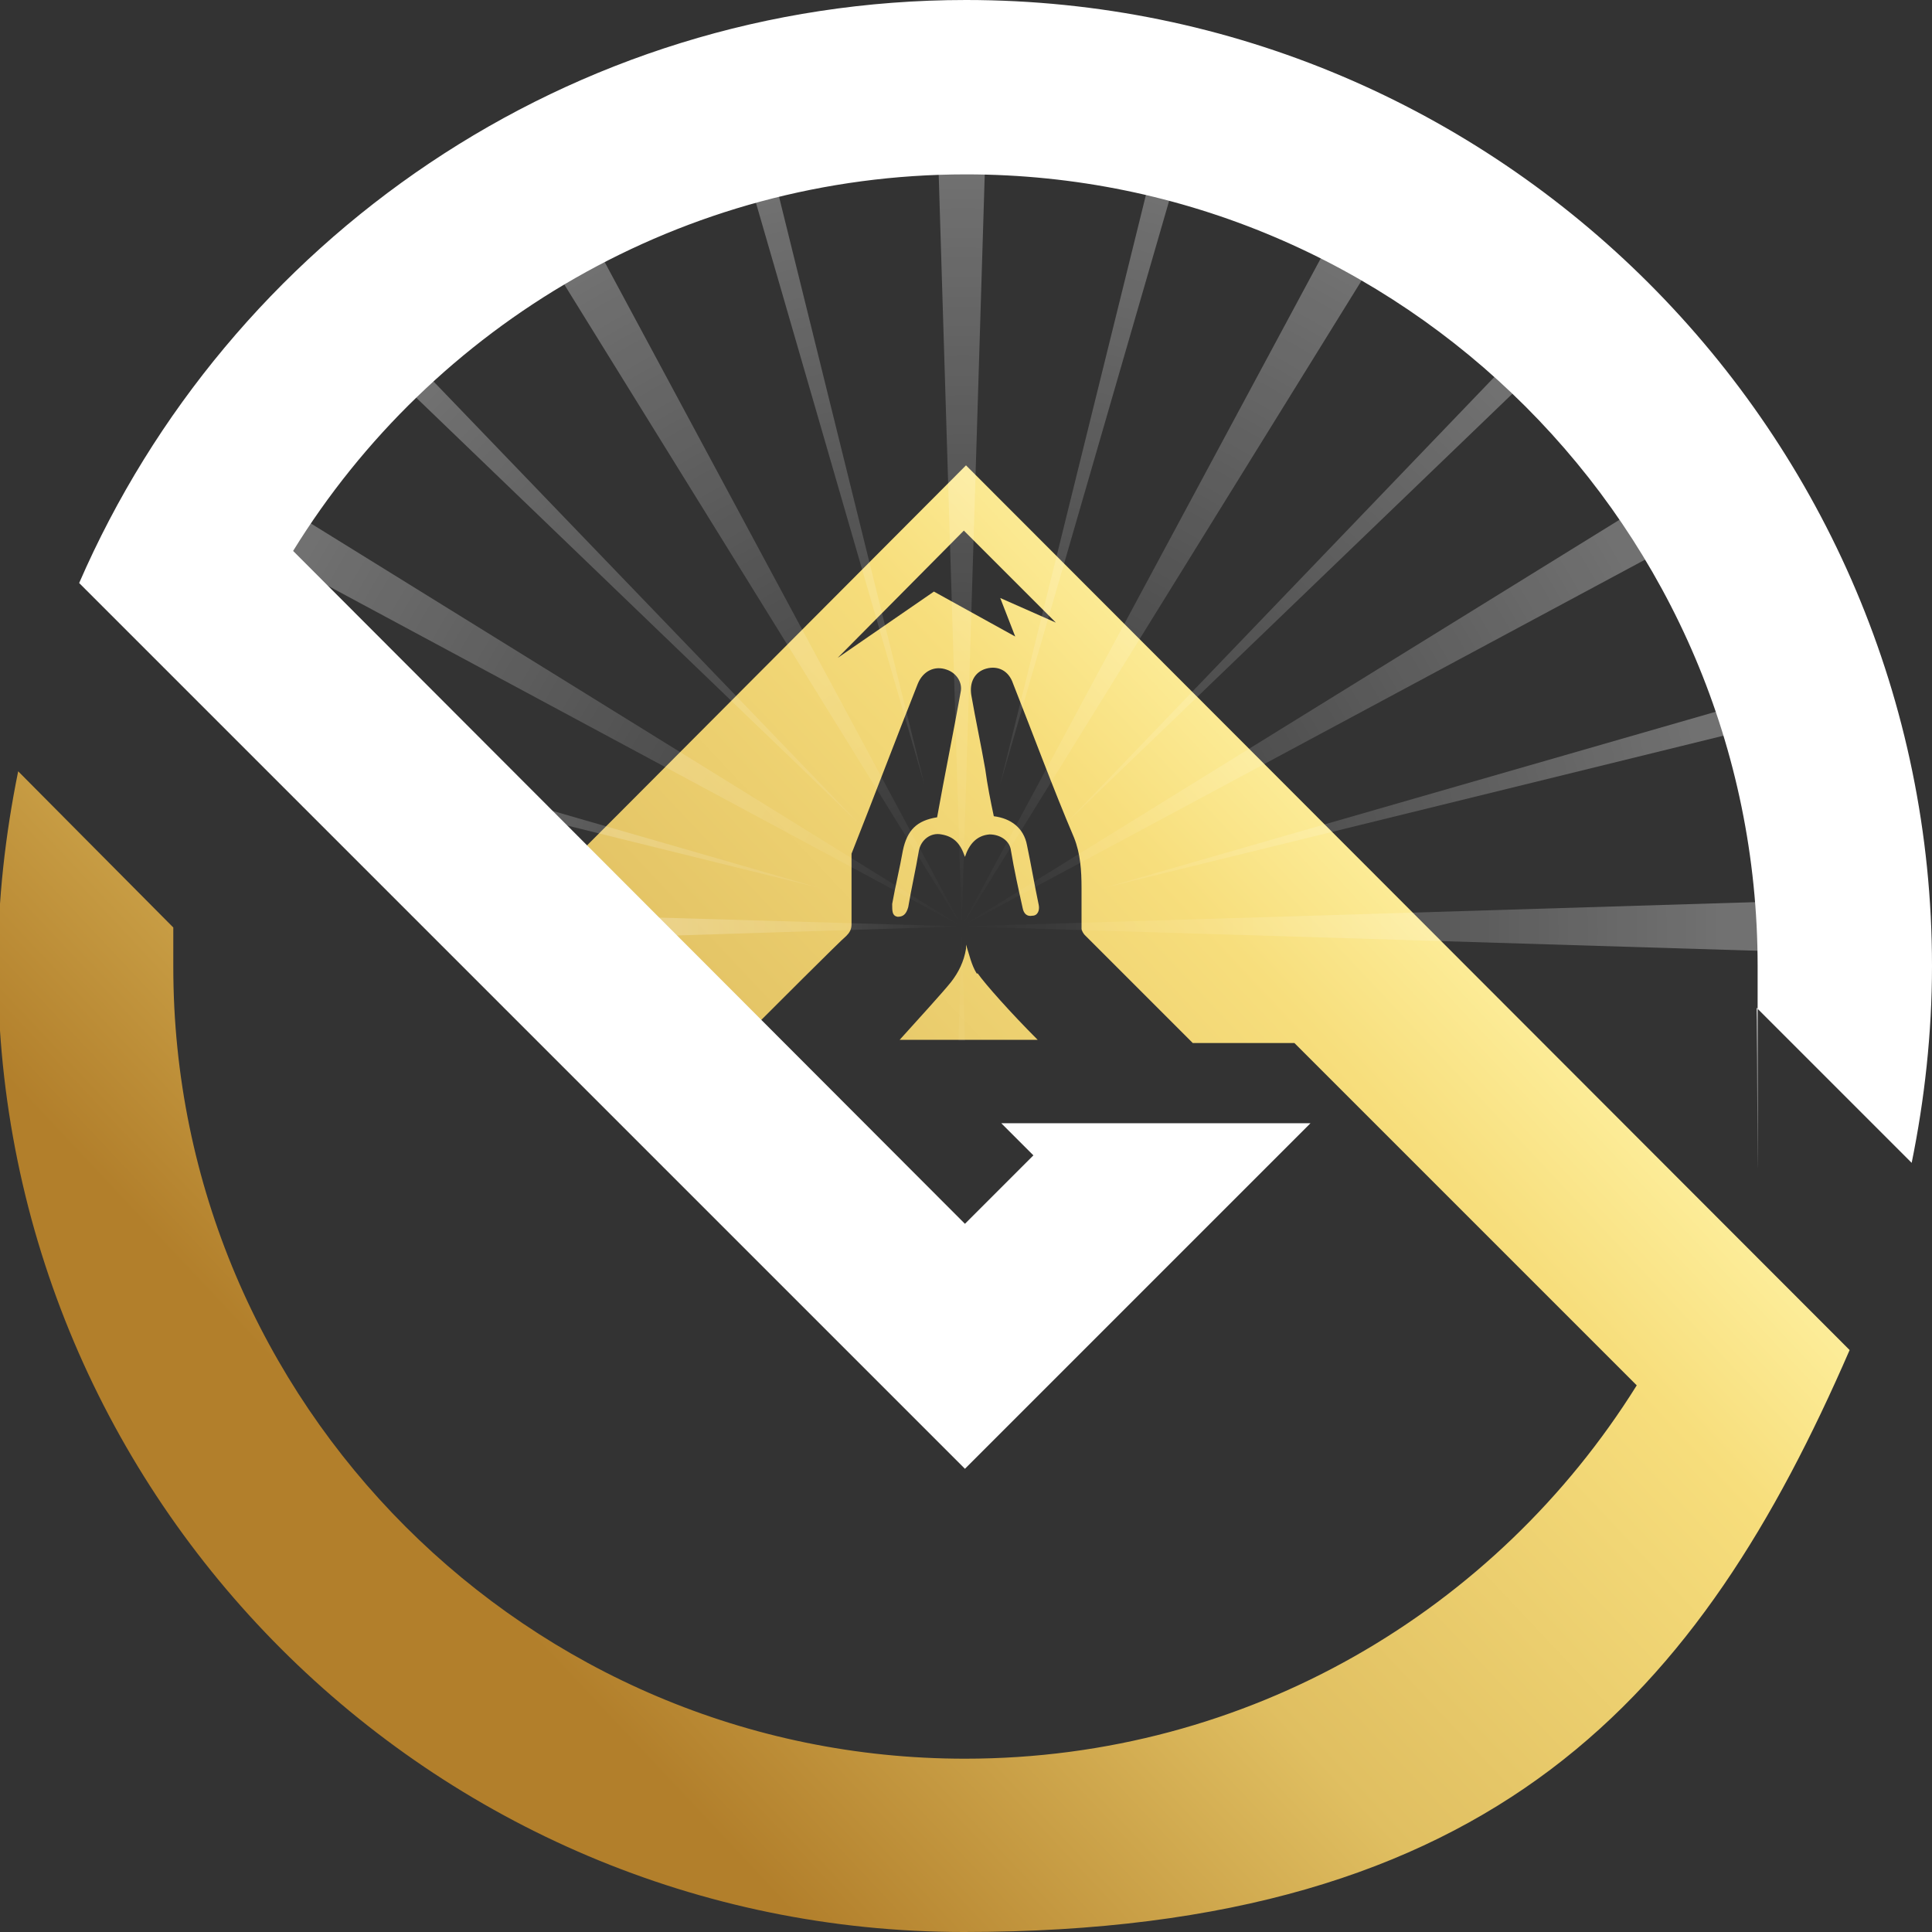
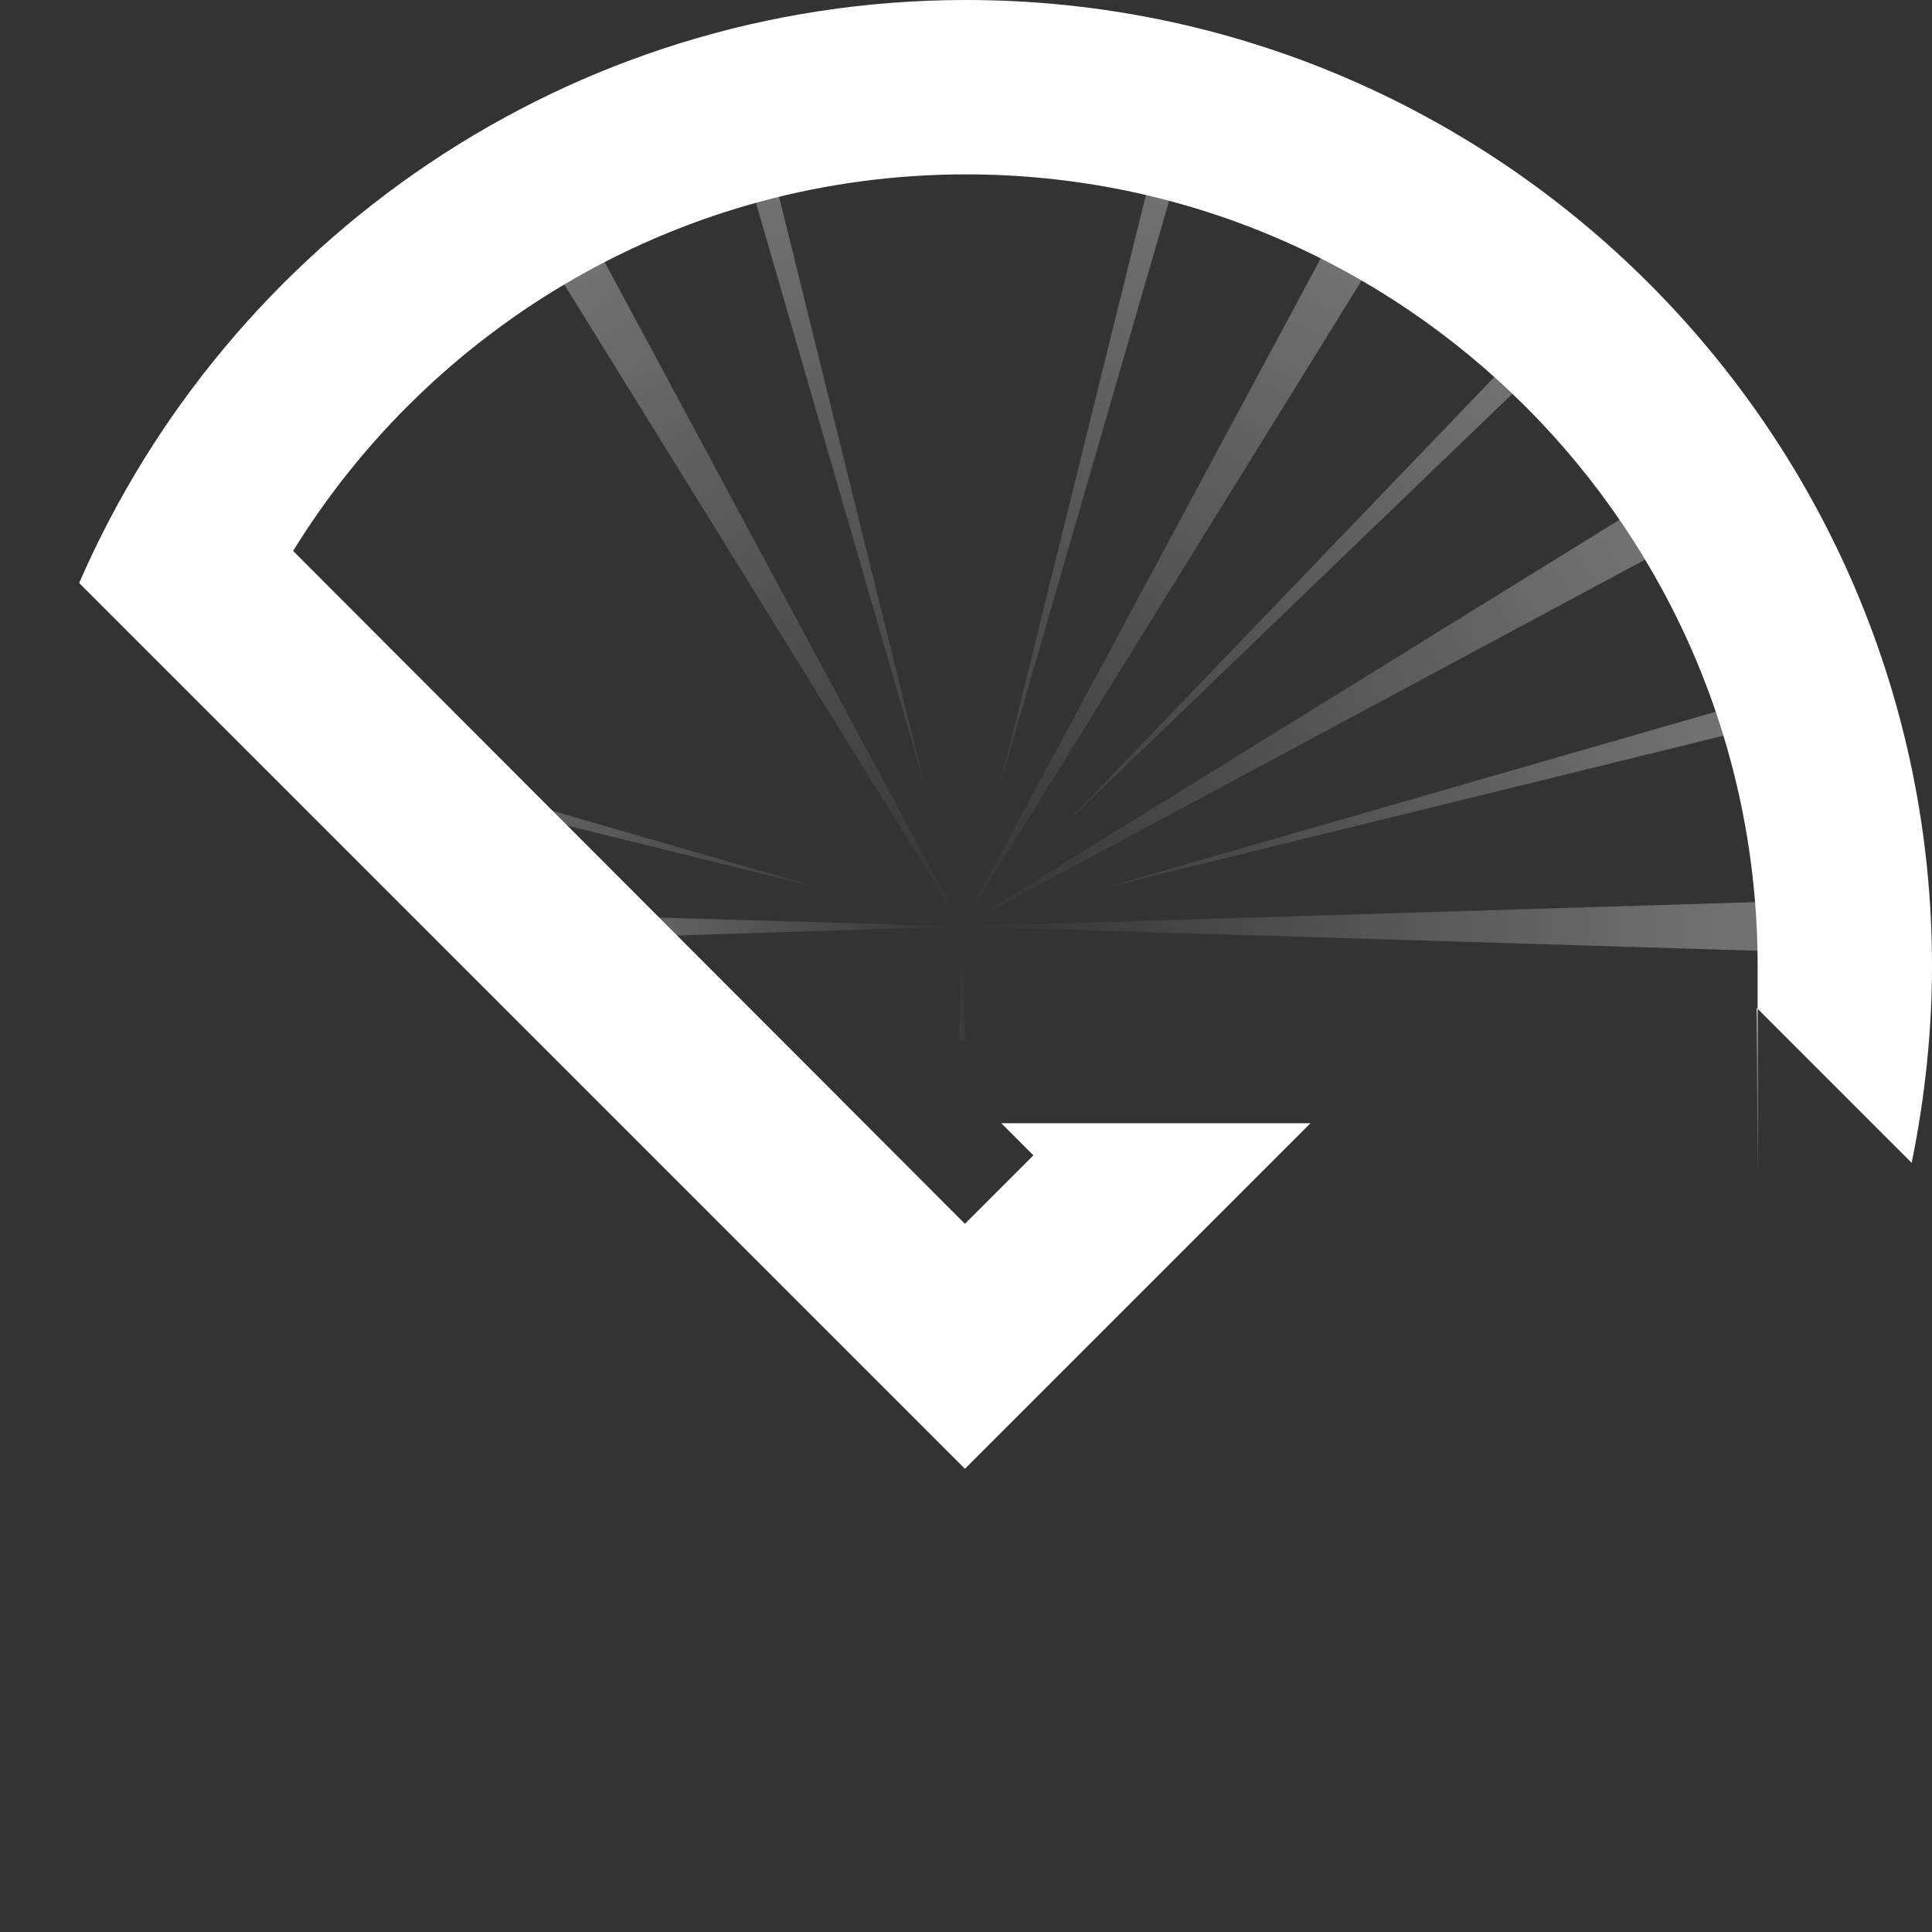
<svg xmlns="http://www.w3.org/2000/svg" id="Layer_1" data-name="Layer 1" version="1.1" viewBox="0 0 180.6 180.6">
  <rect x="0" y="0" width="180.6" height="180.6" fill="#333333" stroke="none" />
  <defs>
    <style>
      .cls-1 {
        fill: url(#linear-gradient);
      }

      .cls-1, .cls-2, .cls-3, .cls-4, .cls-5, .cls-6, .cls-7, .cls-8, .cls-9, .cls-10, .cls-11, .cls-12, .cls-13, .cls-14, .cls-15, .cls-16, .cls-17 {
        stroke-width: 0px;
      }

      .cls-2 {
        fill: url(#radial-gradient);
      }

      .cls-3 {
        fill: url(#radial-gradient-14);
      }

      .cls-4 {
        fill: url(#radial-gradient-13);
      }

      .cls-5 {
        fill: url(#radial-gradient-12);
      }

      .cls-6 {
        fill: url(#radial-gradient-11);
      }

      .cls-7 {
        fill: url(#radial-gradient-10);
      }

      .cls-8 {
        fill: url(#radial-gradient-2);
      }

      .cls-9 {
        fill: url(#radial-gradient-3);
      }

      .cls-10 {
        fill: url(#radial-gradient-4);
      }

      .cls-11 {
        fill: url(#radial-gradient-6);
      }

      .cls-12 {
        fill: url(#radial-gradient-9);
      }

      .cls-13 {
        fill: url(#radial-gradient-8);
      }

      .cls-14 {
        fill: url(#radial-gradient-5);
      }

      .cls-15 {
        fill: url(#radial-gradient-7);
      }

      .cls-16 {
        fill: url(#linear-gradient-2);
      }

      .cls-17 {
        fill: #fff;
      }
    </style>
    <linearGradient id="linear-gradient" x1="9.5" y1="76.4" x2="177.1" y2="234.1" gradientTransform="translate(0 254) scale(1 -1)" gradientUnits="userSpaceOnUse">
      <stop offset="0" stop-color="#b27f2b" />
      <stop offset=".2" stop-color="#b27f2b" />
      <stop offset=".4" stop-color="#e0bf61" />
      <stop offset=".6" stop-color="#f7de7c" />
      <stop offset=".7" stop-color="#fff3a5" />
      <stop offset=".8" stop-color="#f7de7c" />
      <stop offset="1" stop-color="#b27f2b" />
    </linearGradient>
    <linearGradient id="linear-gradient-2" x1="6.6" y1="79.4" x2="174.3" y2="237.2" gradientTransform="translate(0 254) scale(1 -1)" gradientUnits="userSpaceOnUse">
      <stop offset="0" stop-color="#b27f2b" />
      <stop offset=".2" stop-color="#b27f2b" />
      <stop offset=".4" stop-color="#e0bf61" />
      <stop offset=".6" stop-color="#f7de7c" />
      <stop offset=".7" stop-color="#fff3a5" />
      <stop offset=".8" stop-color="#f7de7c" />
      <stop offset="1" stop-color="#b27f2b" />
    </linearGradient>
    <radialGradient id="radial-gradient" cx="90" cy="166.9" fx="90" fy="166.9" r="70.4" gradientTransform="translate(0 254) scale(1 -1)" gradientUnits="userSpaceOnUse">
      <stop offset="0" stop-color="#fff" stop-opacity="0" />
      <stop offset="1" stop-color="#fff" stop-opacity=".3" />
    </radialGradient>
    <radialGradient id="radial-gradient-2" cx="90" cy="166.9" fx="90" fy="166.9" r="70.4" gradientTransform="translate(0 254) scale(1 -1)" gradientUnits="userSpaceOnUse">
      <stop offset="0" stop-color="#fff" stop-opacity="0" />
      <stop offset="1" stop-color="#fff" stop-opacity=".3" />
    </radialGradient>
    <radialGradient id="radial-gradient-3" cx="86" cy="168.1" fx="86" fy="168.1" r="49.6" gradientTransform="translate(0 254) scale(1 -1)" gradientUnits="userSpaceOnUse">
      <stop offset="0" stop-color="#fff" stop-opacity="0" />
      <stop offset="1" stop-color="#fff" stop-opacity=".3" />
    </radialGradient>
    <radialGradient id="radial-gradient-4" cx="90" cy="166.9" fx="90" fy="166.9" r="70.4" gradientTransform="translate(0 254) scale(1 -1)" gradientUnits="userSpaceOnUse">
      <stop offset="0" stop-color="#fff" stop-opacity="0" />
      <stop offset="1" stop-color="#fff" stop-opacity=".3" />
    </radialGradient>
    <radialGradient id="radial-gradient-5" cx="90" cy="166.9" fx="90" fy="166.9" r="70.4" gradientTransform="translate(0 254) scale(1 -1)" gradientUnits="userSpaceOnUse">
      <stop offset="0" stop-color="#fff" stop-opacity="0" />
      <stop offset="1" stop-color="#fff" stop-opacity=".3" />
    </radialGradient>
    <radialGradient id="radial-gradient-6" cx="90" cy="166.9" fx="90" fy="166.9" r="70.4" gradientTransform="translate(0 254) scale(1 -1)" gradientUnits="userSpaceOnUse">
      <stop offset="0" stop-color="#fff" stop-opacity="0" />
      <stop offset="1" stop-color="#fff" stop-opacity=".3" />
    </radialGradient>
    <radialGradient id="radial-gradient-7" cx="90" cy="166.9" fx="90" fy="166.9" r="70.4" gradientTransform="translate(0 254) scale(1 -1)" gradientUnits="userSpaceOnUse">
      <stop offset="0" stop-color="#fff" stop-opacity="0" />
      <stop offset="1" stop-color="#fff" stop-opacity=".3" />
    </radialGradient>
    <radialGradient id="radial-gradient-8" cx="90" cy="166.9" fx="90" fy="166.9" r="70.4" gradientTransform="translate(0 254) scale(1 -1)" gradientUnits="userSpaceOnUse">
      <stop offset="0" stop-color="#fff" stop-opacity="0" />
      <stop offset="1" stop-color="#fff" stop-opacity=".3" />
    </radialGradient>
    <radialGradient id="radial-gradient-9" cx="90" cy="166.9" fx="90" fy="166.9" r="70.4" gradientTransform="translate(0 254) scale(1 -1)" gradientUnits="userSpaceOnUse">
      <stop offset="0" stop-color="#fff" stop-opacity="0" />
      <stop offset="1" stop-color="#fff" stop-opacity=".3" />
    </radialGradient>
    <radialGradient id="radial-gradient-10" cx="90" cy="167.1" fx="90" fy="167.1" r="36.8" gradientTransform="translate(0 254) scale(1 -1)" gradientUnits="userSpaceOnUse">
      <stop offset="0" stop-color="#fff" stop-opacity="0" />
      <stop offset="1" stop-color="#fff" stop-opacity=".3" />
    </radialGradient>
    <radialGradient id="radial-gradient-11" cx="90" cy="166.9" fx="90" fy="166.9" r="70.4" gradientTransform="translate(0 254) scale(1 -1)" gradientUnits="userSpaceOnUse">
      <stop offset="0" stop-color="#fff" stop-opacity="0" />
      <stop offset="1" stop-color="#fff" stop-opacity=".3" />
    </radialGradient>
    <radialGradient id="radial-gradient-12" cx="90" cy="166.9" fx="90" fy="166.9" r="70.4" gradientTransform="translate(0 254) scale(1 -1)" gradientUnits="userSpaceOnUse">
      <stop offset="0" stop-color="#fff" stop-opacity="0" />
      <stop offset="1" stop-color="#fff" stop-opacity=".3" />
    </radialGradient>
    <radialGradient id="radial-gradient-13" cx="90" cy="166.9" fx="90" fy="166.9" r="70.4" gradientTransform="translate(0 254) scale(1 -1)" gradientUnits="userSpaceOnUse">
      <stop offset="0" stop-color="#fff" stop-opacity="0" />
      <stop offset="1" stop-color="#fff" stop-opacity=".3" />
    </radialGradient>
    <radialGradient id="radial-gradient-14" cx="90" cy="166.9" fx="90" fy="166.9" r="70.4" gradientTransform="translate(0 254) scale(1 -1)" gradientUnits="userSpaceOnUse">
      <stop offset="0" stop-color="#fff" stop-opacity="0" />
      <stop offset="1" stop-color="#fff" stop-opacity=".3" />
    </radialGradient>
  </defs>
  <g>
-     <path class="cls-1" d="M90.3,43.5l-32.3,32.4-9.4,9.4,12.1,12.1h8.4c2.9-2.9,9.6-9.6,10-9.9.3-.3.5-.6.5-1.1v-5.8c0-.3,0-.6,0-.8,2.1-5.3,4.1-10.6,6.2-15.9.5-1.2,1.6-1.7,2.7-1.3.9.3,1.5,1.2,1.3,2.1-.7,3.9-1.5,7.8-2.2,11.7-1.9.3-2.8,1.2-3.2,3.1-.3,1.7-.7,3.3-1,5,0,.7,0,1.1.5,1.2.5,0,.8-.2,1-.9.3-1.8.7-3.5,1-5.3.2-1,1.1-1.7,2.1-1.5,1.2.2,1.8.9,2.2,2.1.4-1.2,1.1-2,2.3-2.1,1,0,1.9.6,2,1.5.3,1.8.7,3.6,1.1,5.4.1.5.4.8.9.7.5,0,.7-.5.6-1-.4-1.9-.7-3.7-1.1-5.6-.3-1.6-1.5-2.5-3.1-2.7-.3-1.4-.6-2.9-.8-4.4-.4-2.3-.9-4.6-1.3-6.9-.2-1.2.3-2.2,1.4-2.5,1.1-.3,2.1.2,2.5,1.4,1.9,4.8,3.7,9.7,5.7,14.4.6,1.5.7,3.1.7,4.7v3.8c0,.2.2.5.3.6.4.4,6.9,6.9,10.1,10.1h9.5l32,32c-13.1,21-36.3,34.9-62.8,34.9-40.8,0-74-33.2-74-74s0-2.5,0-3.7l-14.5-14.6c-1.2,5.9-1.9,12-1.9,18.2,0,49.8,40.5,90.3,90.3,90.3s68.9-22.4,82.8-54.4L90.3,43.5ZM94.9,59.5l-7.6-4.2-9,6.2,11.8-11.9,8.6,8.6-5.2-2.3,1.4,3.6Z" />
-     <path class="cls-16" d="M91.3,91c-.5-.8-.7-1.8-1-2.7,0,0,0,.2,0,.4-.2,1.2-.7,2.2-1.4,3.1-.8,1-3,3.4-4.8,5.4h12.9c-2.5-2.5-4.9-5.2-5.6-6.2Z" />
-   </g>
+     </g>
  <g>
    <g>
      <polygon class="cls-2" points="70.6 9.4 86.4 73.3 68.1 10.1 70.6 9.4" />
-       <polygon class="cls-8" points="34.6 29.5 80.2 76.9 32.8 31.3 34.6 29.5" />
      <polygon class="cls-9" points="31.9 70.1 76.6 83 31.7 71.9 31.9 70.1" />
      <polygon class="cls-10" points="167.1 67.3 103.2 83 166.4 64.8 167.1 67.3" />
      <polygon class="cls-14" points="147.1 31.3 99.7 76.9 145.2 29.5 147.1 31.3" />
      <polygon class="cls-11" points="111.8 10.1 93.5 73.3 109.3 9.4 111.8 10.1" />
    </g>
    <g>
-       <polygon class="cls-15" points="92.5 1.7 89.9 86.6 87.3 1.7 92.5 1.7" />
      <polygon class="cls-13" points="49.7 11.8 89.9 86.6 45.2 14.4 49.7 11.8" />
-       <polygon class="cls-12" points="17.7 41.9 89.9 86.6 15.1 46.4 17.7 41.9" />
      <polygon class="cls-7" points="45.2 85.3 89.9 86.6 45.8 88 45.2 85.3" />
      <polygon class="cls-6" points="90.2 97.3 89.9 86.6 89.6 97.3 90.2 97.3" />
      <polygon class="cls-5" points="174.8 89.2 89.9 86.6 174.8 84 174.8 89.2" />
      <polygon class="cls-4" points="164.8 46.4 89.9 86.6 162.2 41.9 164.8 46.4" />
      <polygon class="cls-3" points="134.6 14.4 89.9 86.6 130.1 11.8 134.6 14.4" />
    </g>
  </g>
  <path class="cls-17" d="M90.3,0C53.2,0,21.3,22.5,7.4,54.5l4.3,4.3h0l78.5,78.5,32.3-32.3h-28.9l3,3-6.4,6.4L27.4,51.5c13-21.1,36.4-35.2,62.9-35.2,40.8,0,74,33.2,74,74s0,2.6-.1,3.9l14.5,14.5c1.2-5.9,1.9-12.1,1.9-18.4,0-49.8-40.5-90.3-90.3-90.3Z" />
</svg>